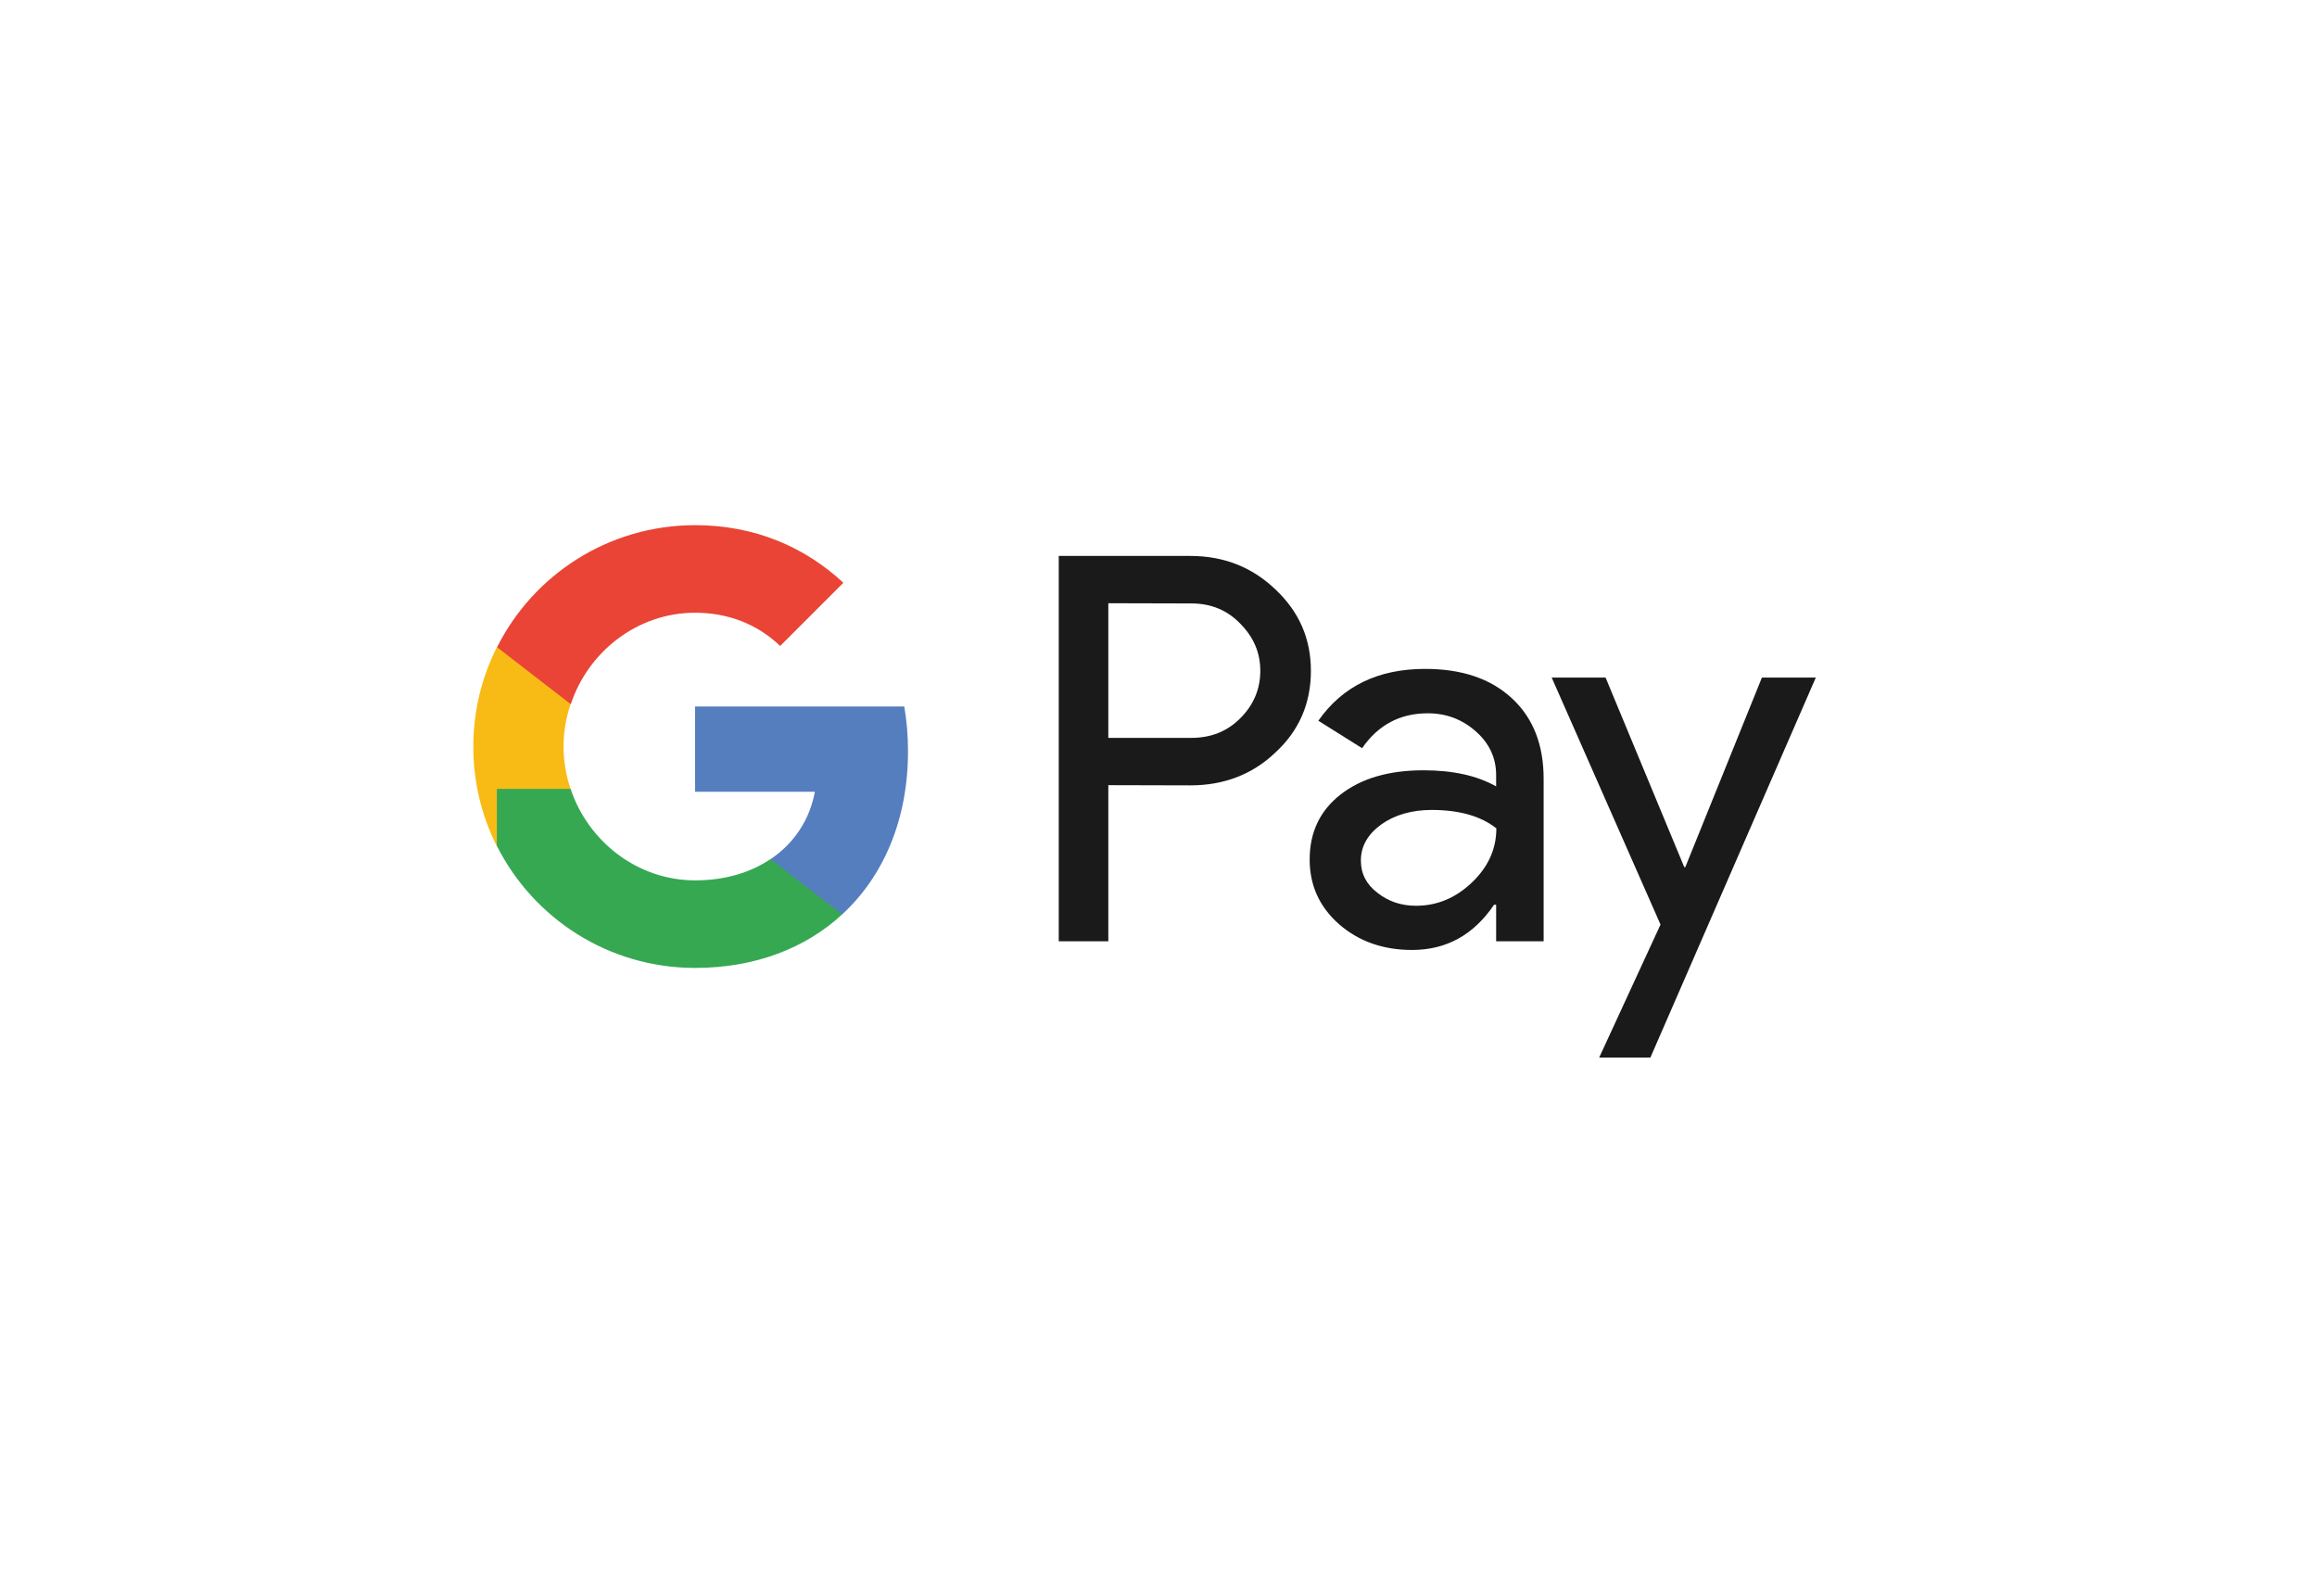
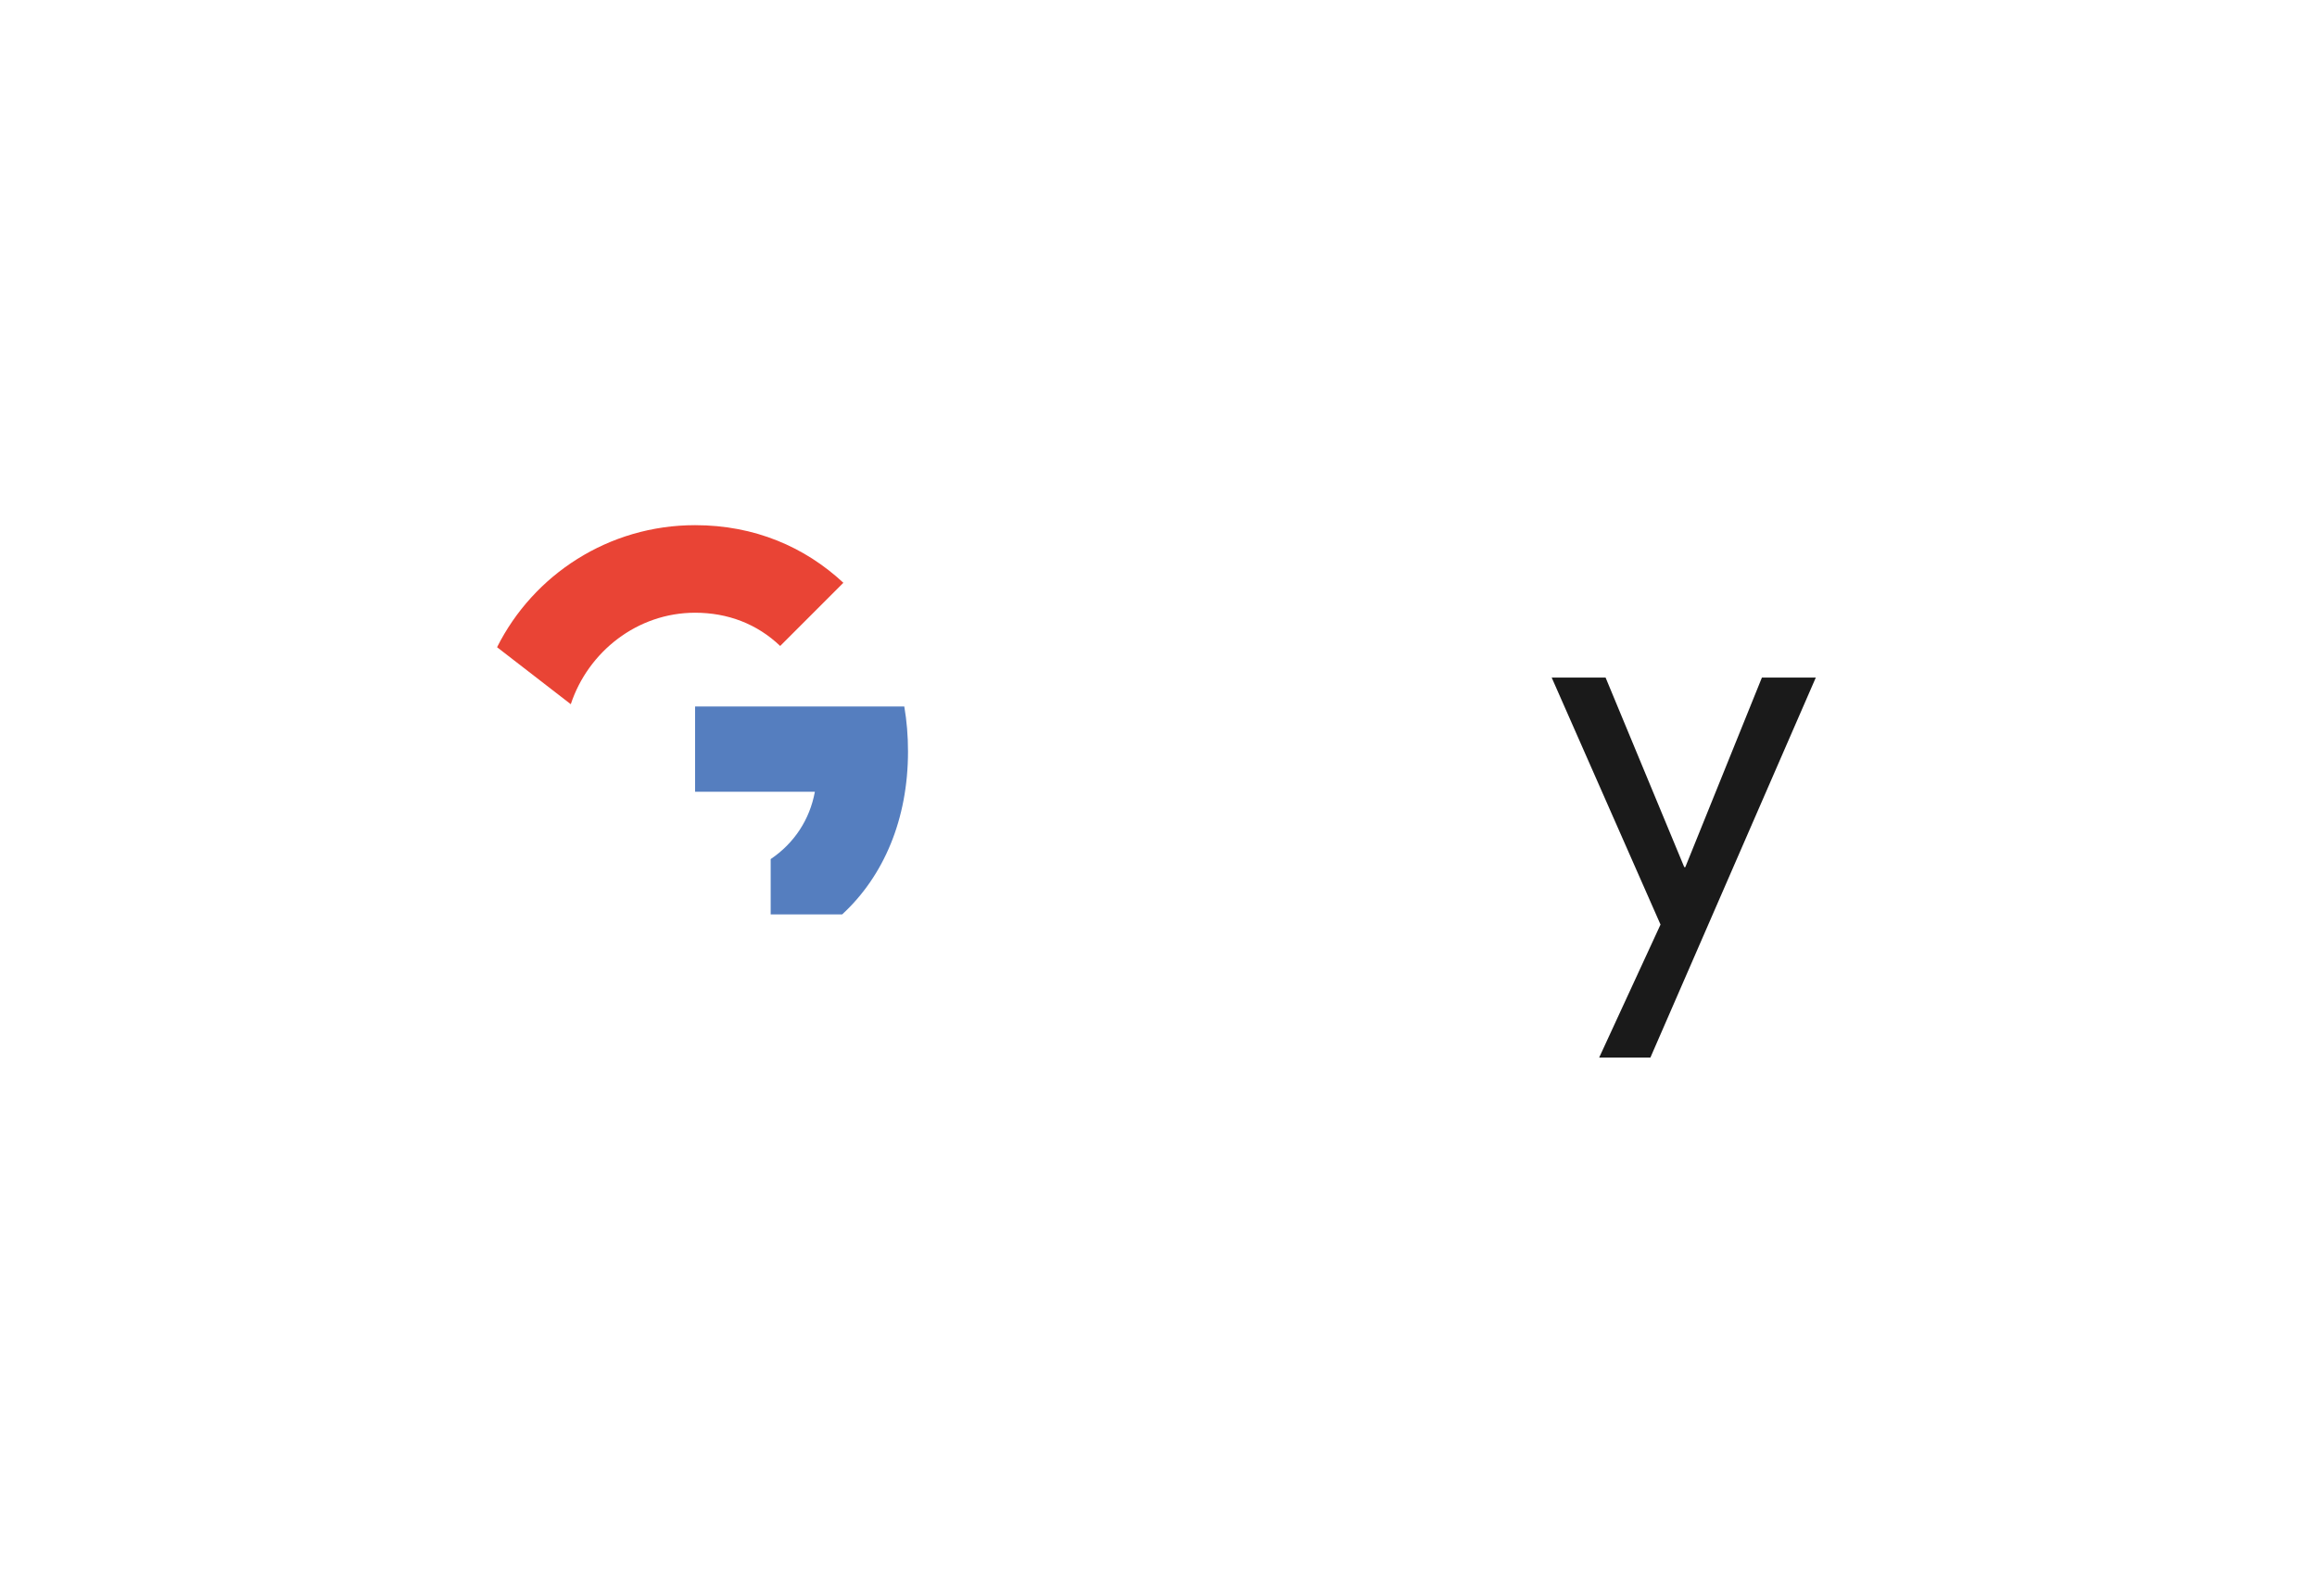
<svg xmlns="http://www.w3.org/2000/svg" id="Layer_1" x="0px" y="0px" width="1122px" height="773px" viewBox="0 0 1122 773" style="enable-background:new 0 0 1122 773;" xml:space="preserve">
  <style type="text/css">	.st0{fill:#FFFFFF;}	.st1{fill:#1A1A1A;}	.st2{fill:#F8BB16;}	.st3{fill:#557EBF;}	.st4{fill:#36A852;}	.st5{fill:#E94435;}</style>
  <g id="google_pay_1_">
    <g>
      <image style="overflow:visible;opacity:0.3;" width="1122" height="773">		</image>
      <g>
-         <path class="st0" d="M137,668c-33.9,0-61.5-27.6-61.5-61.5l0-469.1c0-33.9,27.6-61.5,61.5-61.5l817.7,0    c33.9,0,61.5,27.6,61.5,61.5l0,469.1c0,33.9-27.6,61.5-61.5,61.5L137,668z" />
-       </g>
+         </g>
    </g>
    <g>
      <g>
        <g id="Fill-1_2_">
-           <path class="st1" d="M536.7,292.1v65.2h40.2c9.6,0,17.5-3.2,23.8-9.6c6.4-6.4,9.6-14.1,9.6-22.9c0-8.7-3.2-16.2-9.6-22.7     c-6.3-6.6-14.2-9.9-23.8-9.9L536.7,292.1L536.7,292.1z M536.7,380.2v75.6h-24V269.2h63.7c16.2,0,29.9,5.4,41.2,16.2     c11.5,10.8,17.2,23.9,17.2,39.4c0,15.8-5.7,29-17.2,39.6c-11.1,10.6-24.9,15.9-41.2,15.9L536.7,380.2L536.7,380.2z" />
-         </g>
-         <path id="Fill-3_2_" class="st1" d="M659,416.7c0,6.3,2.6,11.5,8,15.6c5.3,4.2,11.5,6.3,18.7,6.3c10.1,0,19.1-3.7,27-11.2    c7.9-7.5,11.9-16.2,11.9-26.3c-7.5-5.9-17.9-8.9-31.3-8.9c-9.7,0-17.9,2.4-24.4,7C662.3,404,659,409.8,659,416.7 M690.1,323.9    c17.8,0,31.7,4.7,42,14.2c10.3,9.5,15.4,22.5,15.4,39v78.7h-23v-17.7h-1c-9.9,14.6-23.1,21.9-39.7,21.9    c-14.1,0-25.9-4.2-35.4-12.5c-9.5-8.4-14.2-18.8-14.2-31.3c0-13.2,5-23.7,15-31.5c10-7.8,23.4-11.7,40.1-11.7    c14.3,0,26,2.6,35.2,7.8v-5.5c0-8.3-3.3-15.4-9.9-21.2c-6.6-5.8-14.3-8.7-23.2-8.7c-13.4,0-24,5.6-31.8,16.9L638.4,349    C650.1,332.3,667.3,323.9,690.1,323.9" />
+           </g>
        <g id="Fill-5_2_">
          <polygon class="st1" points="879.3,328.1 799.2,512.1 774.4,512.1 804.1,447.7 751.4,328.1 777.5,328.1 815.6,419.9      816.1,419.9 853.2,328.1     " />
        </g>
      </g>
-       <path id="Fill-12_2_" class="st2" d="M276.3,382c-2.2-6.5-3.4-13.4-3.4-20.5c0-7.1,1.2-14,3.4-20.5v-27.6h-35.7   c-7.3,14.5-11.4,30.8-11.4,48.2c0,17.3,4.1,33.7,11.4,48.2L276.3,382z" />
      <g>
        <path id="Fill-8_2_" class="st3" d="M439.7,363.9c0-7.6-0.6-14.8-1.8-21.8H336.6v41.3h58c-2.5,13.5-10,24.9-21.4,32.6v26.8h34.6    C428,424.2,439.7,396.6,439.7,363.9" />
-         <path id="Fill-10_2_" class="st4" d="M336.6,468.7c29,0,53.4-9.5,71.2-25.9L373.1,416c-9.6,6.5-22,10.3-36.5,10.3    c-28,0-51.8-18.9-60.3-44.3h-35.7v27.6C258.3,444.7,294.6,468.7,336.6,468.7" />
        <path id="Fill-14_2_" class="st5" d="M336.6,296.7c15.8,0,30,5.4,41.2,16.1v0l30.6-30.6c-18.6-17.3-42.9-27.9-71.8-27.9    c-41.9,0-78.3,24-95.9,59.1l35.7,27.6C284.8,315.6,308.6,296.7,336.6,296.7" />
      </g>
    </g>
  </g>
</svg>